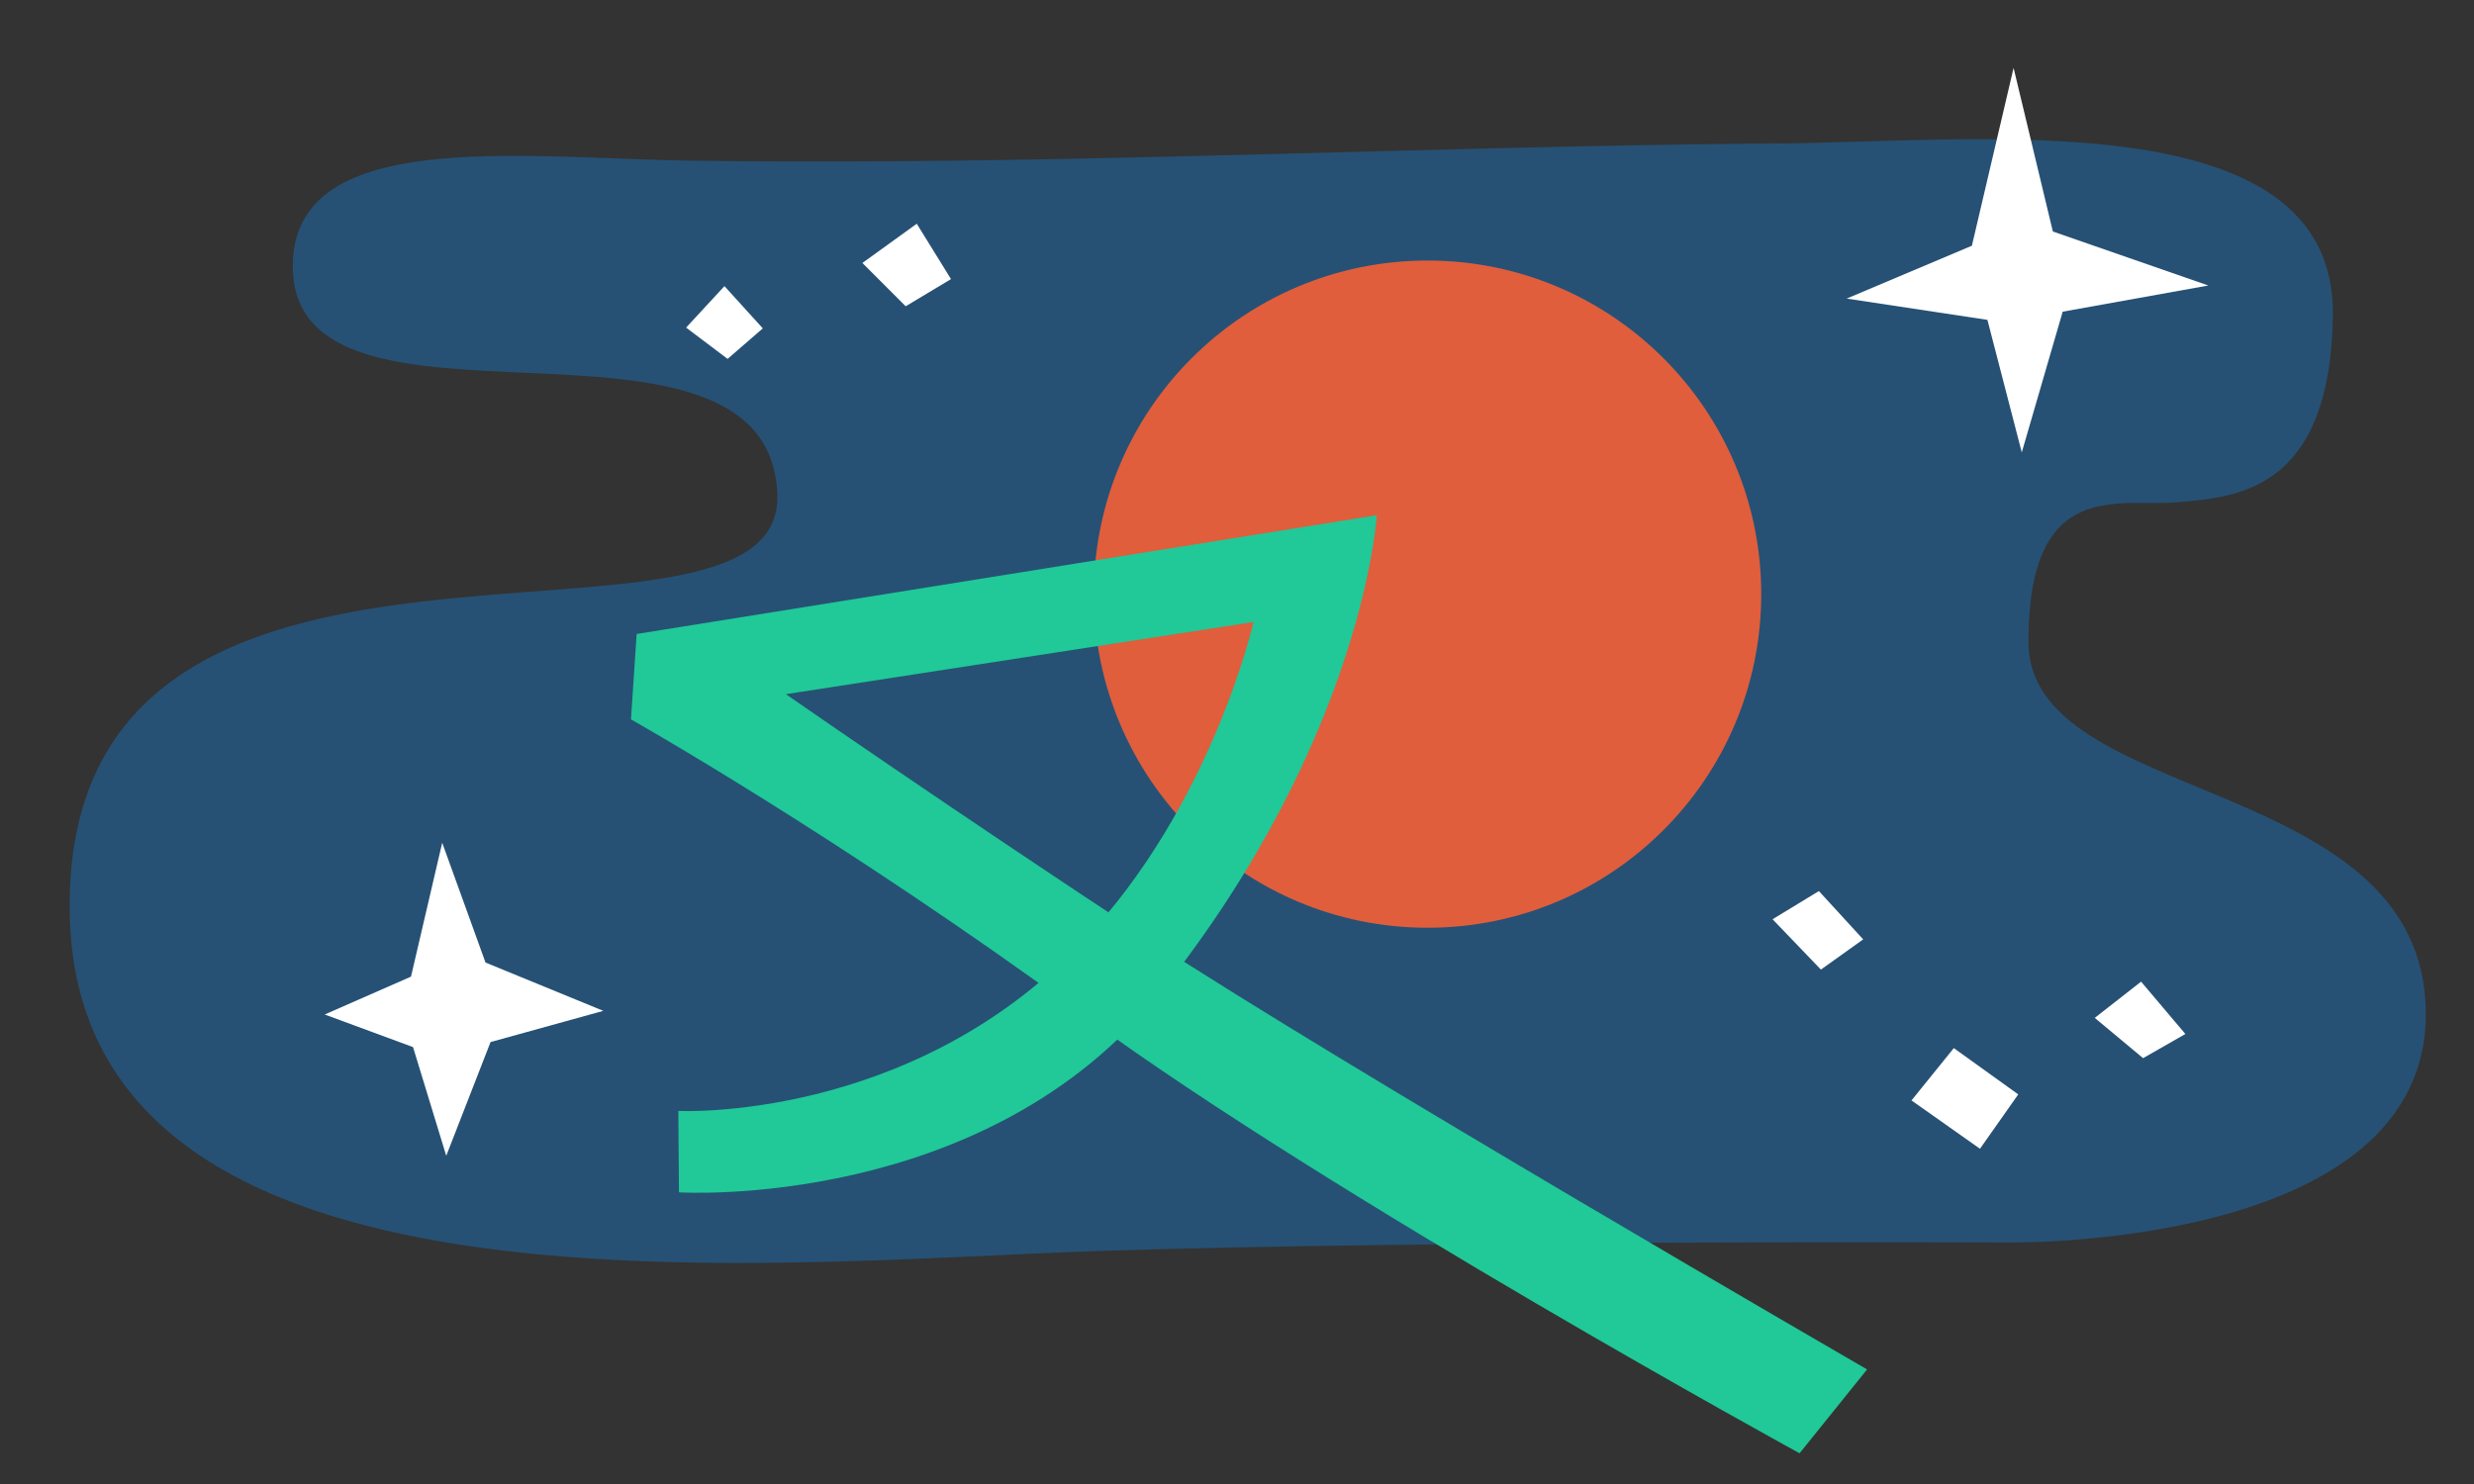
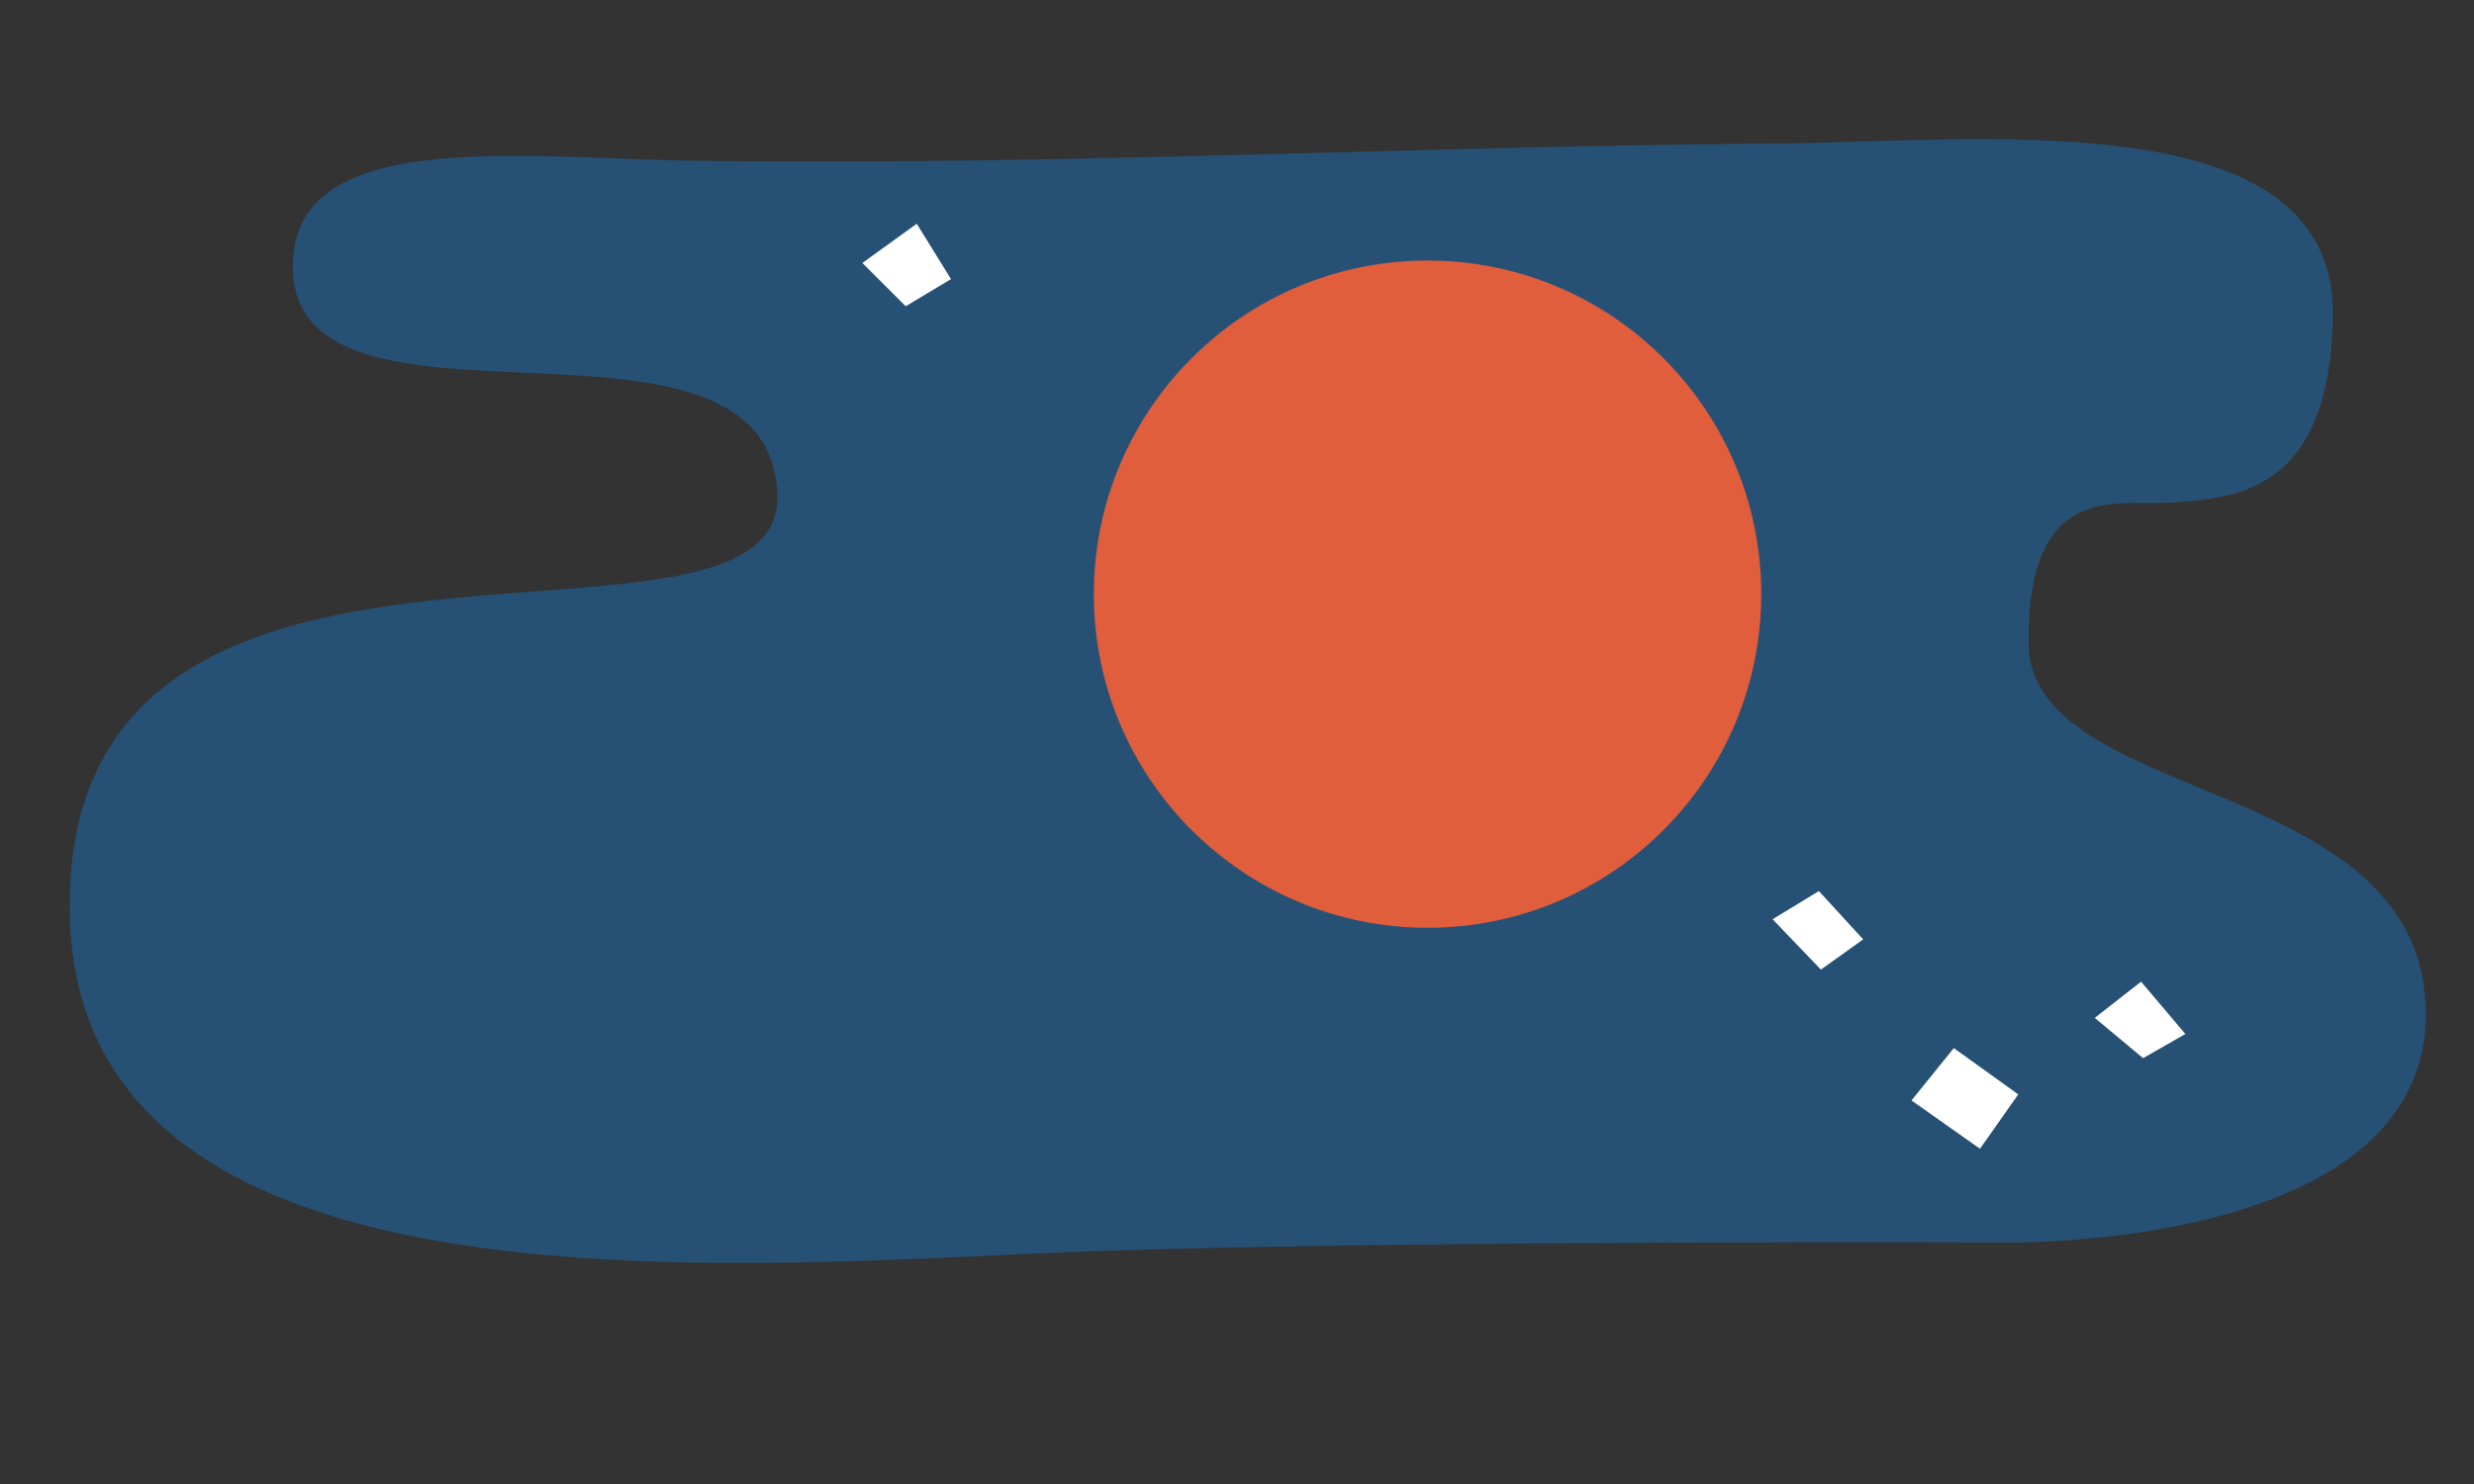
<svg xmlns="http://www.w3.org/2000/svg" xmlns:ns1="http://www.inkscape.org/namespaces/inkscape" xmlns:ns2="http://sodipodi.sourceforge.net/DTD/sodipodi-0.dtd" width="200mm" height="120mm" viewBox="0 0 200 120" version="1.1" id="svg5" ns1:version="1.1 (c68e22c387, 2021-05-23)" ns2:docname="rimarok.svg">
  <rect x="0" y="0" width="200" height="120" fill="#333333" stroke="none" />
  <ns2:namedview id="namedview7" pagecolor="#ffffff" bordercolor="#666666" borderopacity="1.0" ns1:pageshadow="2" ns1:pageopacity="0.0" ns1:pagecheckerboard="0" ns1:document-units="mm" showgrid="false" ns1:zoom="1.0230034" ns1:cx="372.43279" ns1:cy="248.77729" ns1:window-width="1920" ns1:window-height="1001" ns1:window-x="-9" ns1:window-y="-9" ns1:window-maximized="1" ns1:current-layer="layer1" />
  <defs id="defs2" />
  <g ns1:label="Calque 1" ns1:groupmode="layer" id="layer1">
    <path style="fill:#265175;fill-opacity:1;stroke:none;stroke-width:0.158px;stroke-linecap:butt;stroke-linejoin:miter;stroke-opacity:1" d="m 55.38,12.988 c -14.003,-0.285 -31.686,-2.558 -31.709,8.518 -0.032,15.92 38.429,1.033 39.17,18.417 0.69,16.211 -57.998,-4.339 -57.2,34.072 0.707,34.067 56.365,28.052 83.106,27.165 26.741,-0.886 73.366,-0.691 73.366,-0.691 0,0 34.196,0.691 33.989,-18.647 -0.207,-19.338 -32.123,-16.575 -32.123,-29.928 0,-13.352 7.348,-10.86 12.02,-11.281 4.673,-0.42 12.352,-0.766 12.594,-15.039 0.303,-17.847 -29.703,-13.953 -45.754,-13.968 -29.122,0.246 -58.369,1.821 -87.458,1.381 z" id="path1881" ns1:export-filename="C:\Users\Rimarok le for\Desktop\temp\rimarok.png" ns1:export-xdpi="228.60001" ns1:export-ydpi="228.60001" ns2:nodetypes="cssszcsszscc" />
    <circle style="opacity:0.99;fill:#e25e3c;fill-opacity:1;stroke-width:0.141;stroke-linecap:round;stroke-linejoin:round" id="path1632" cx="115.403" cy="48.044" r="26.976" ns1:export-filename="C:\Users\Rimarok le for\Desktop\temp\rimarok.png" ns1:export-xdpi="228.60001" ns1:export-ydpi="228.60001" />
-     <path style="fill:#ffffff;fill-opacity:1;stroke:none;stroke-width:0.167px;stroke-linecap:butt;stroke-linejoin:miter;stroke-opacity:1" d="m 26.249,82.035 7.14,2.635 2.686,8.79 3.581,-9.197 9.116,-2.523 -9.523,-3.907 -3.5,-9.686 -2.523,10.825 z" id="path2095" ns2:nodetypes="ccccccccc" ns1:export-filename="C:\Users\Rimarok le for\Desktop\temp\rimarok.png" ns1:export-xdpi="228.60001" ns1:export-ydpi="228.60001" />
-     <path style="fill:#20c997;fill-opacity:1;stroke:none;stroke-width:0.167px;stroke-linecap:butt;stroke-linejoin:miter;stroke-opacity:1" d="m 54.888,96.416 c 0,0 24.883,1.558 39.014,-16.263 C 110.269,59.513 111.3,41.662 111.3,41.662 l -59.832,9.604 -0.46,6.906 c 0,0 16.789,9.451 36.718,24.032 20.109,14.712 57.753,35.311 57.753,35.311 l 5.457,-6.779 c 0,0 -42.625,-24.669 -58.049,-34.798 -15.424,-10.129 -29.356,-19.804 -29.356,-19.804 l 37.806,-5.838 c 0,0 -3.359,14.88 -13.886,25.914 -13.898,14.568 -32.615,13.623 -32.615,13.623 z" id="path857" ns2:nodetypes="cscccsccsccscc" ns1:export-filename="C:\Users\Rimarok le for\Desktop\temp\rimarok.png" ns1:export-xdpi="228.60001" ns1:export-ydpi="228.60001" />
-     <path style="fill:#ffffff;fill-opacity:1;stroke:none;stroke-width:0.096px;stroke-linecap:butt;stroke-linejoin:miter;stroke-opacity:1" d="m 149.287,24.144 11.377,1.72 2.778,10.716 3.307,-11.377 11.774,-2.117 -12.568,-4.366 -3.175,-13.23 -3.37,14.379 z" id="path2097" ns1:export-filename="C:\Users\Rimarok le for\Desktop\temp\rimarok.png" ns1:export-xdpi="228.60001" ns1:export-ydpi="228.60001" ns2:nodetypes="ccccccccc" />
-     <path style="fill:#ffffff;fill-opacity:1;stroke:none;stroke-width:0.129px;stroke-linecap:butt;stroke-linejoin:miter;stroke-opacity:1" d="m 58.819,29.021 -3.353,-2.531 3.1,-3.353 3.1,3.417 z" id="path3699" ns1:export-filename="C:\Users\Rimarok le for\Desktop\temp\rimarok.png" ns1:export-xdpi="228.60001" ns1:export-ydpi="228.60001" />
    <path style="fill:#ffffff;fill-opacity:1;stroke:none;stroke-width:0.167px;stroke-linecap:butt;stroke-linejoin:miter;stroke-opacity:1" d="m 73.217,24.765 -3.5,-3.5 4.395,-3.174 2.767,4.477 z" id="path3701" ns1:export-filename="C:\Users\Rimarok le for\Desktop\temp\rimarok.png" ns1:export-xdpi="228.60001" ns1:export-ydpi="228.60001" />
    <path style="fill:#ffffff;fill-opacity:1;stroke:none;stroke-width:0.167px;stroke-linecap:butt;stroke-linejoin:miter;stroke-opacity:1" d="m 147.203,78.403 -3.907,-4.07 3.744,-2.279 3.581,3.907 z" id="path3703" ns1:export-filename="C:\Users\Rimarok le for\Desktop\temp\rimarok.png" ns1:export-xdpi="228.60001" ns1:export-ydpi="228.60001" />
    <path style="fill:#ffffff;fill-opacity:1;stroke:none;stroke-width:0.167px;stroke-linecap:butt;stroke-linejoin:miter;stroke-opacity:1" d="m 157.947,84.752 -3.419,4.232 5.535,3.907 3.093,-4.395 z" id="path3705" ns1:export-filename="C:\Users\Rimarok le for\Desktop\temp\rimarok.png" ns1:export-xdpi="228.60001" ns1:export-ydpi="228.60001" />
    <path style="fill:#ffffff;fill-opacity:1;stroke:none;stroke-width:0.167px;stroke-linecap:butt;stroke-linejoin:miter;stroke-opacity:1" d="m 173.249,85.565 -3.907,-3.256 3.744,-2.93 3.581,4.232 z" id="path3707" ns1:export-filename="C:\Users\Rimarok le for\Desktop\temp\rimarok.png" ns1:export-xdpi="228.60001" ns1:export-ydpi="228.60001" />
  </g>
</svg>